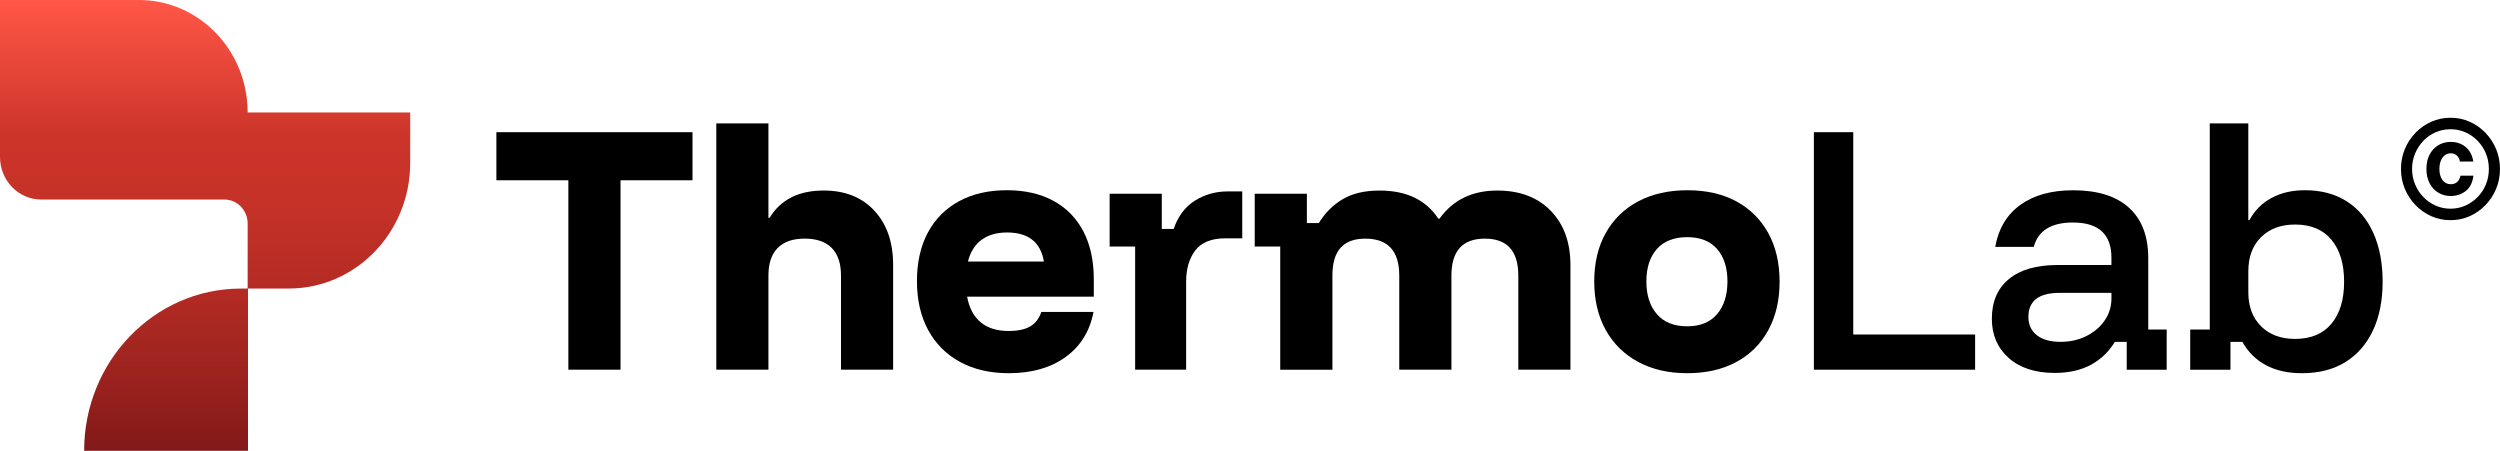
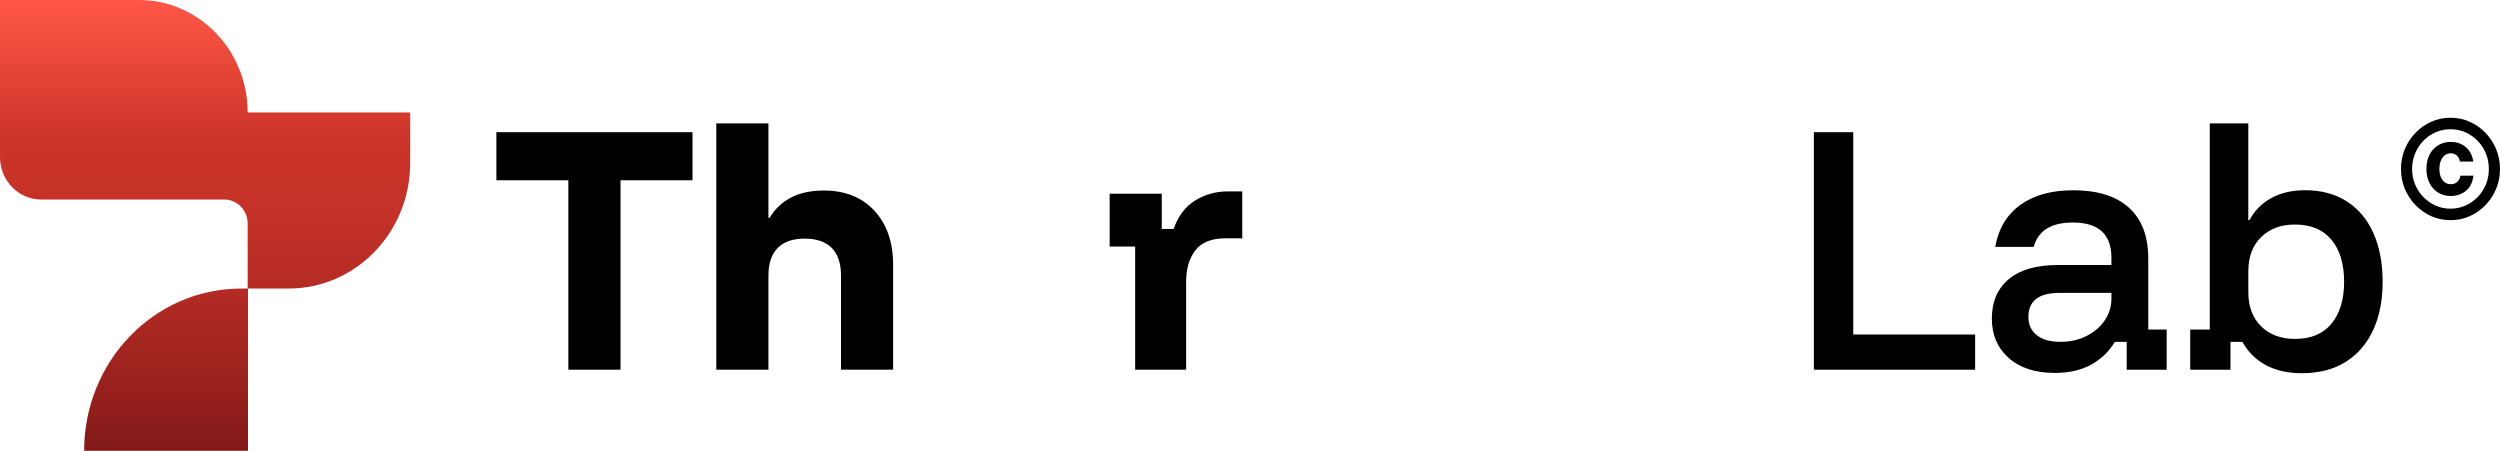
<svg xmlns="http://www.w3.org/2000/svg" fill="none" viewBox="0 0 305 55" height="55" width="305">
  <g clip-path="url(#clip0_328_776)">
    <path fill="black" d="M75.701 45.102H69.34V21.993H60.559V16.127H84.485V21.993H75.704V45.102H75.701Z" />
    <path fill="black" d="M87.388 45.102V15.054H93.749V26.573H93.888C94.556 25.477 95.438 24.647 96.532 24.085C97.626 23.526 98.947 23.244 100.491 23.244C103.095 23.244 105.158 24.066 106.68 25.712C108.203 27.358 108.962 29.562 108.962 32.329V45.099H102.601V33.617C102.601 32.137 102.227 31.016 101.477 30.254C100.726 29.492 99.626 29.111 98.175 29.111C96.723 29.111 95.621 29.492 94.873 30.254C94.123 31.016 93.749 32.137 93.749 33.617V45.099H87.388V45.102Z" />
-     <path fill="black" d="M123.066 45.531C120.785 45.531 118.801 45.071 117.121 44.153C115.437 43.236 114.141 41.934 113.232 40.254C112.321 38.572 111.868 36.587 111.868 34.297C111.868 32.008 112.312 30.034 113.199 28.377C114.086 26.72 115.355 25.444 117.003 24.549C118.651 23.654 120.594 23.207 122.829 23.207C125.042 23.207 126.944 23.642 128.535 24.512C130.126 25.381 131.34 26.629 132.183 28.25C133.024 29.873 133.444 31.816 133.444 34.08V36.192H117.988C118.242 37.575 118.796 38.62 119.647 39.323C120.499 40.026 121.628 40.379 123.036 40.379C124.166 40.379 125.048 40.195 125.681 39.825C126.314 39.455 126.769 38.865 127.045 38.055H133.406C132.966 40.393 131.837 42.222 130.017 43.546C128.196 44.87 125.88 45.531 123.066 45.531ZM118.089 31.903H127.356C127.149 30.712 126.671 29.822 125.921 29.238C125.17 28.654 124.152 28.363 122.862 28.363C121.593 28.363 120.556 28.662 119.751 29.258C118.941 29.851 118.387 30.734 118.089 31.903Z" />
    <path fill="black" d="M138.487 45.102V30.076H135.376V23.639H141.737V27.93H143.188C143.718 26.38 144.583 25.229 145.781 24.478C146.978 23.727 148.316 23.351 149.792 23.351H151.555V29.074H149.513C147.808 29.074 146.58 29.562 145.832 30.542C145.082 31.519 144.708 32.795 144.708 34.37V45.102H138.487Z" />
-     <path fill="black" d="M156.188 45.102V30.076H153.077V23.639H159.438V27.216H160.89C161.673 25.951 162.658 24.974 163.845 24.283C165.032 23.591 166.513 23.247 168.287 23.247C169.971 23.247 171.403 23.54 172.593 24.122C173.78 24.706 174.743 25.559 175.48 26.68H175.619C177.257 24.39 179.606 23.247 182.673 23.247C185.416 23.247 187.588 24.068 189.189 25.714C190.791 27.36 191.593 29.565 191.593 32.332V45.102H185.233V33.619C185.233 30.615 183.871 29.113 181.153 29.113C178.433 29.113 177.074 30.615 177.074 33.619V45.102H170.71V33.619C170.71 30.615 169.327 29.113 166.563 29.113C165.226 29.113 164.224 29.483 163.556 30.223C162.887 30.963 162.554 32.095 162.554 33.622V45.104H156.188V45.102Z" />
-     <path fill="black" d="M205.837 45.531C203.556 45.531 201.562 45.071 199.856 44.153C198.151 43.235 196.83 41.934 195.897 40.254C194.963 38.571 194.497 36.601 194.497 34.334C194.497 32.069 194.963 30.102 195.897 28.43C196.83 26.762 198.148 25.474 199.856 24.568C201.562 23.662 203.567 23.21 205.873 23.21C208.179 23.21 210.165 23.665 211.838 24.568C213.508 25.474 214.804 26.762 215.726 28.43C216.649 30.099 217.11 32.078 217.11 34.367C217.11 36.635 216.649 38.605 215.726 40.288C214.804 41.971 213.503 43.264 211.819 44.17C210.135 45.079 208.143 45.531 205.837 45.531ZM205.837 39.808C207.428 39.808 208.643 39.314 209.486 38.323C210.326 37.335 210.749 36.005 210.749 34.334C210.749 32.665 210.329 31.347 209.486 30.381C208.645 29.416 207.428 28.933 205.837 28.933C204.225 28.933 202.991 29.416 202.137 30.381C201.283 31.347 200.858 32.665 200.858 34.334C200.858 36.002 201.283 37.332 202.137 38.323C202.991 39.314 204.225 39.808 205.837 39.808Z" />
    <path fill="black" d="M221.293 45.102V16.127H226.098V40.81H240.965V45.104H221.293V45.102Z" />
    <path fill="black" d="M250.682 45.497C248.308 45.497 246.436 44.89 245.063 43.673C243.691 42.456 243.006 40.858 243.006 38.879C243.006 36.804 243.696 35.195 245.08 34.049C246.463 32.905 248.444 32.332 251.026 32.332H257.594V31.437C257.594 28.574 256.025 27.146 252.892 27.146C250.242 27.146 248.652 28.137 248.119 30.116H243.418C243.808 27.897 244.829 26.194 246.477 25C248.125 23.809 250.275 23.213 252.925 23.213C255.899 23.213 258.169 23.922 259.736 25.342C261.302 26.762 262.088 28.817 262.088 31.513V40.206H264.336V45.107H259.46V41.708H258.008C257.293 42.9 256.325 43.831 255.105 44.498C253.885 45.161 252.409 45.497 250.682 45.497ZM251.372 41.705C252.548 41.705 253.607 41.468 254.554 40.991C255.498 40.514 256.243 39.876 256.783 39.077C257.323 38.278 257.596 37.389 257.596 36.412V35.731H251.268C248.733 35.731 247.465 36.708 247.465 38.665C247.465 39.619 247.811 40.364 248.501 40.901C249.192 41.437 250.15 41.705 251.372 41.705Z" />
    <path fill="black" d="M280.829 45.531C279.123 45.531 277.658 45.203 276.438 44.548C275.216 43.893 274.261 42.945 273.568 41.705H272.116V45.105H267.207V40.203H269.592V15.054H274.293V26.858H274.433C275.055 25.689 275.947 24.788 277.112 24.156C278.275 23.523 279.642 23.207 281.208 23.207C283.189 23.207 284.889 23.662 286.308 24.565C287.724 25.472 288.808 26.765 289.558 28.447C290.306 30.13 290.682 32.103 290.682 34.368C290.682 36.635 290.295 38.603 289.523 40.271C288.75 41.94 287.632 43.236 286.169 44.153C284.706 45.074 282.927 45.531 280.829 45.531ZM279.999 41.347C281.937 41.347 283.416 40.726 284.442 39.486C285.468 38.247 285.981 36.542 285.981 34.37C285.981 32.199 285.468 30.494 284.442 29.255C283.416 28.015 281.934 27.394 279.999 27.394C278.269 27.394 276.888 27.908 275.852 28.933C274.815 29.958 274.296 31.341 274.296 33.083V35.658C274.296 37.4 274.815 38.783 275.852 39.808C276.888 40.833 278.272 41.347 279.999 41.347Z" />
    <path fill="black" d="M298.959 26.86C298.124 26.86 297.343 26.7 296.617 26.375C295.892 26.053 295.25 25.601 294.694 25.025C294.137 24.449 293.703 23.786 293.389 23.035C293.078 22.284 292.92 21.477 292.92 20.613C292.92 19.749 293.075 18.941 293.389 18.19C293.7 17.439 294.137 16.776 294.694 16.2C295.25 15.624 295.892 15.175 296.617 14.85C297.343 14.526 298.124 14.365 298.959 14.365C299.794 14.365 300.574 14.526 301.3 14.85C302.026 15.172 302.667 15.624 303.224 16.2C303.78 16.776 304.214 17.439 304.528 18.19C304.839 18.941 304.997 19.749 304.997 20.613C304.997 21.477 304.842 22.284 304.528 23.035C304.217 23.786 303.78 24.449 303.224 25.025C302.667 25.601 302.026 26.05 301.3 26.375C300.577 26.7 299.796 26.86 298.959 26.86ZM298.959 25.46C299.608 25.46 300.217 25.333 300.781 25.079C301.346 24.825 301.846 24.478 302.274 24.037C302.705 23.597 303.041 23.083 303.281 22.499C303.521 21.914 303.641 21.285 303.641 20.613C303.641 19.941 303.521 19.311 303.281 18.727C303.041 18.142 302.705 17.626 302.274 17.182C301.843 16.739 301.346 16.389 300.781 16.141C300.217 15.892 299.608 15.768 298.959 15.768C298.309 15.768 297.701 15.892 297.136 16.141C296.571 16.389 296.074 16.736 295.649 17.182C295.223 17.628 294.887 18.142 294.642 18.727C294.396 19.311 294.273 19.941 294.273 20.613C294.273 21.285 294.396 21.914 294.642 22.499C294.887 23.083 295.223 23.597 295.649 24.037C296.074 24.478 296.571 24.825 297.136 25.079C297.703 25.333 298.309 25.46 298.959 25.46ZM298.986 23.913C298.421 23.913 297.914 23.777 297.466 23.506C297.019 23.235 296.666 22.852 296.41 22.355C296.153 21.858 296.023 21.276 296.023 20.613C296.023 19.941 296.151 19.356 296.41 18.865C296.666 18.371 297.019 17.99 297.466 17.719C297.914 17.448 298.421 17.312 298.986 17.312C299.695 17.312 300.301 17.518 300.803 17.928C301.305 18.337 301.619 18.933 301.747 19.709H300.113C300.045 19.368 299.911 19.116 299.706 18.95C299.504 18.783 299.264 18.701 298.986 18.701C298.571 18.701 298.238 18.879 297.984 19.232C297.731 19.585 297.605 20.045 297.605 20.616C297.605 21.174 297.731 21.623 297.984 21.965C298.238 22.307 298.571 22.476 298.986 22.476C299.289 22.476 299.545 22.391 299.753 22.222C299.96 22.052 300.102 21.787 300.176 21.429H301.758C301.657 22.267 301.344 22.891 300.822 23.3C300.301 23.71 299.684 23.913 298.986 23.913Z" />
    <path fill="url(#paint0_linear_328_776)" d="M0 0H16.954C24.278 0 30.213 6.143 30.213 13.718H50.045V19.873C50.045 28.34 43.412 35.2 35.231 35.2H30.256V54.994H10.265C10.265 44.111 18.76 35.268 29.279 35.206L30.213 35.2V27.278C30.213 25.655 28.941 24.342 27.375 24.342H5.015C2.246 24.342 0 22.019 0 19.15V0Z" />
  </g>
  <defs>
    <linearGradient gradientUnits="userSpaceOnUse" y2="0" x2="25.023" y1="54.999" x1="25.023" id="paint0_linear_328_776">
      <stop stop-color="#821919" />
      <stop stop-color="#97211D" offset="0.133" />
      <stop stop-color="#B42B24" offset="0.358" />
      <stop stop-color="#C63228" offset="0.554" />
      <stop stop-color="#CC3429" offset="0.695" />
      <stop stop-color="#FF5747" offset="1" />
    </linearGradient>
    <clipPath id="clip0_328_776">
      <rect fill="white" height="55" width="305" />
    </clipPath>
  </defs>
</svg>